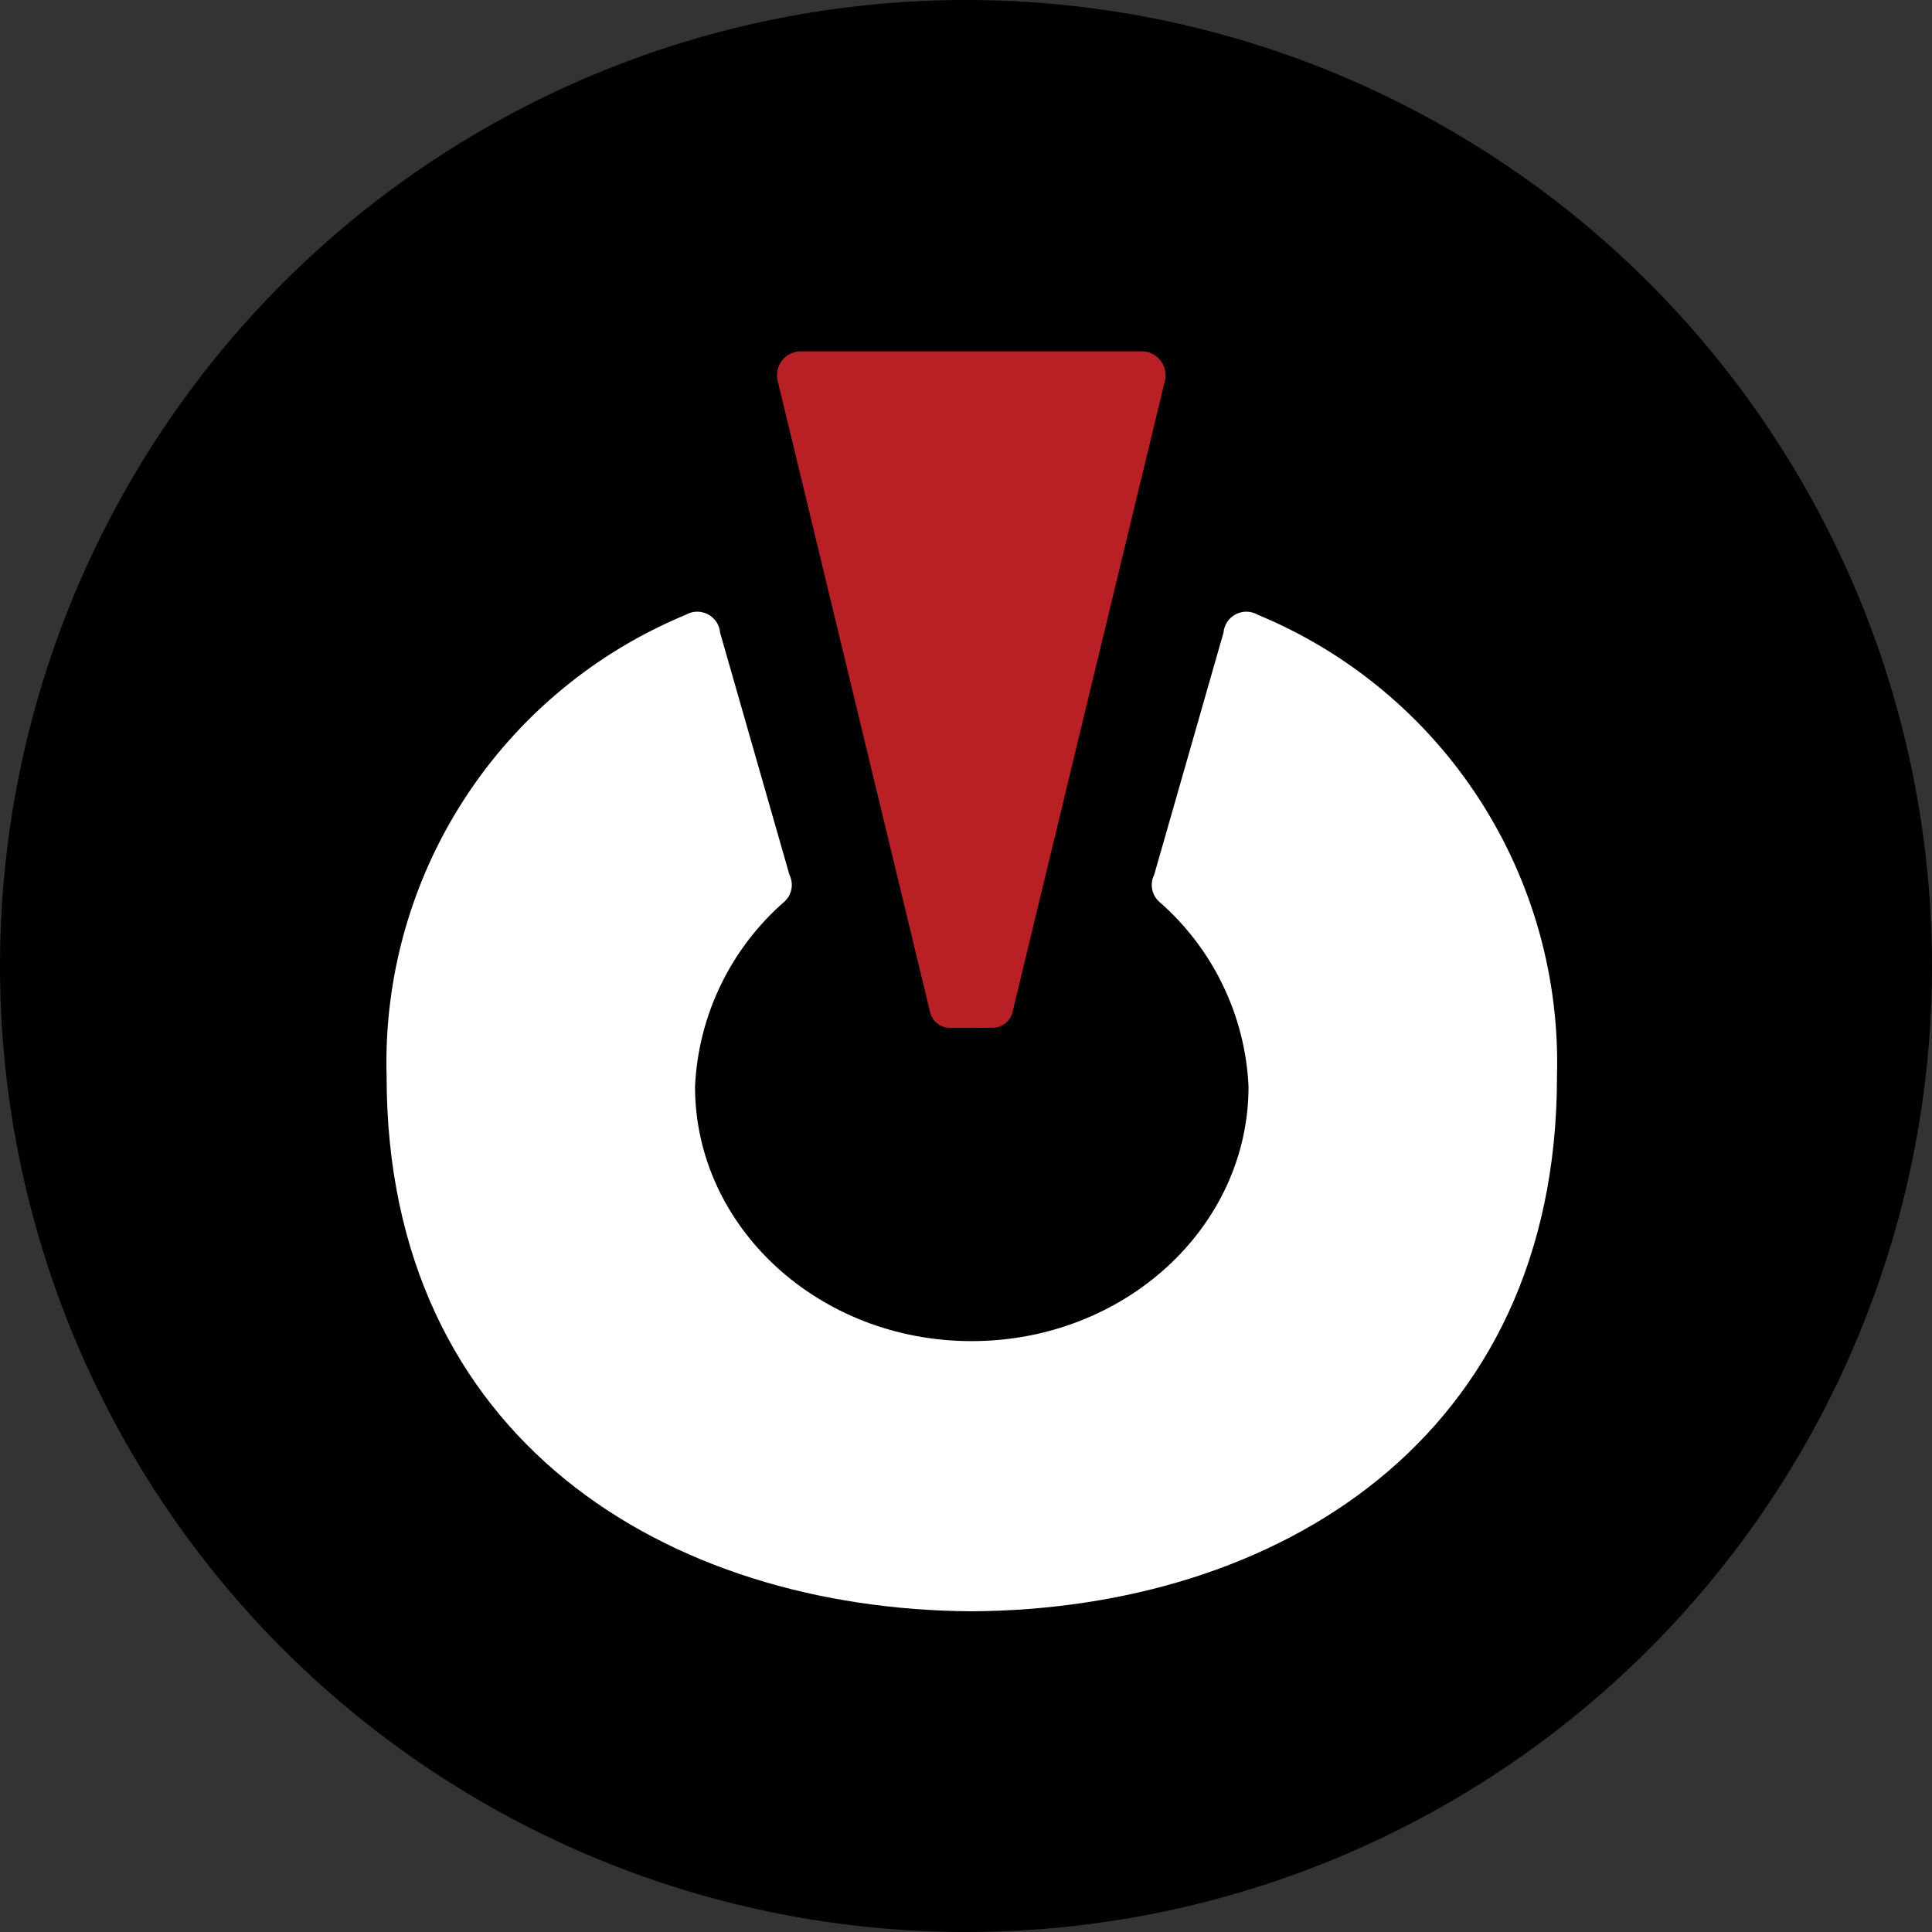
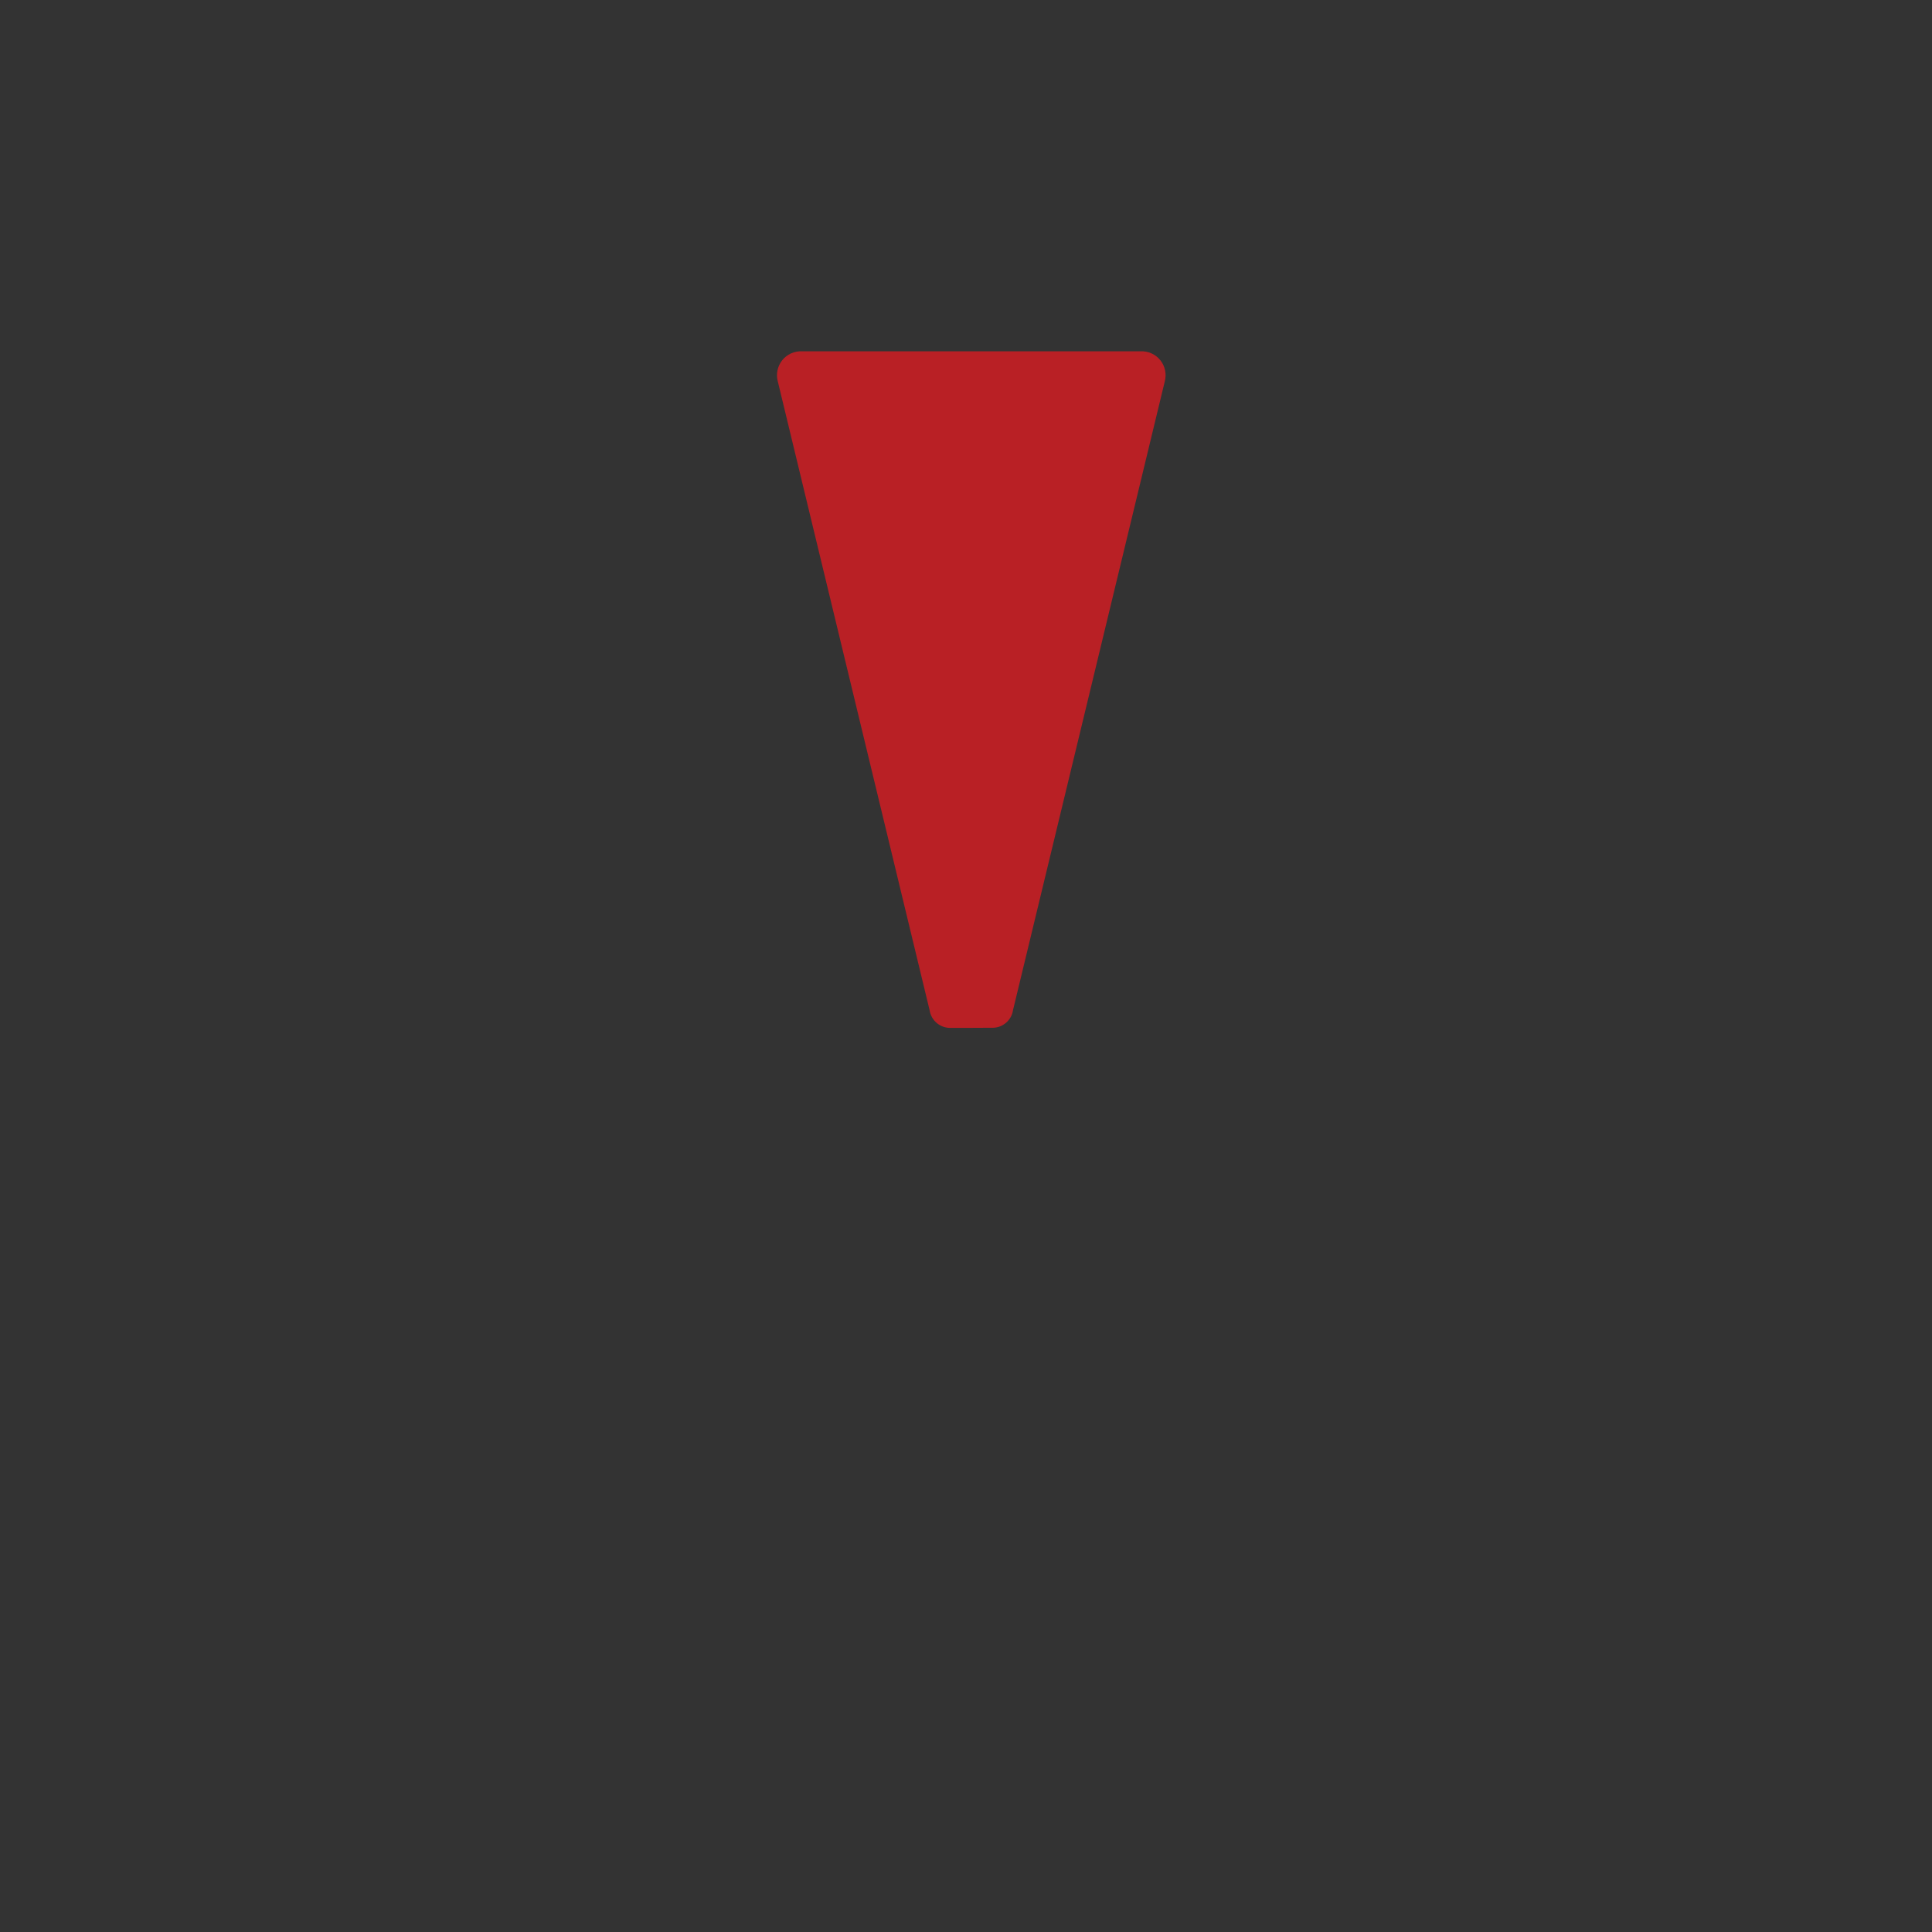
<svg xmlns="http://www.w3.org/2000/svg" width="55" height="55" viewBox="0 0 55 55" fill="none">
  <rect x="0" y="0" width="55" height="55" fill="#333333" stroke="none" />
-   <circle cx="27.5" cy="27.5" r="27.5" fill="black" />
-   <path d="M44.324 30.645C44.403 27.849 43.631 25.096 42.111 22.749C40.59 20.402 38.392 18.572 35.809 17.502C35.714 17.447 35.606 17.416 35.496 17.413C35.386 17.411 35.276 17.436 35.179 17.487C35.081 17.538 34.998 17.613 34.937 17.704C34.876 17.796 34.839 17.902 34.83 18.012L32.857 24.903C32.794 25.028 32.773 25.17 32.798 25.308C32.824 25.446 32.893 25.572 32.995 25.666C33.754 26.326 34.371 27.134 34.809 28.039C35.247 28.944 35.497 29.929 35.543 30.933C35.543 34.933 32.015 38.177 27.663 38.179C23.31 38.182 19.786 34.932 19.786 30.932C19.832 29.927 20.082 28.943 20.52 28.037C20.958 27.132 21.575 26.325 22.334 25.665C22.436 25.57 22.506 25.444 22.531 25.307C22.556 25.169 22.535 25.027 22.473 24.902L20.5 18.012C20.491 17.902 20.454 17.796 20.393 17.704C20.332 17.613 20.249 17.538 20.151 17.487C20.053 17.436 19.944 17.411 19.834 17.413C19.724 17.416 19.616 17.447 19.521 17.502C16.937 18.572 14.739 20.401 13.218 22.748C11.697 25.096 10.926 27.849 11.006 30.645C11.006 40.977 19 45.82 27.66 45.87H27.672C36.332 45.817 44.324 40.975 44.324 30.645Z" fill="white" />
  <path d="M28.22 29.258C28.367 29.267 28.512 29.22 28.627 29.127C28.741 29.035 28.817 28.902 28.838 28.757L33.157 10.865C33.186 10.761 33.19 10.652 33.168 10.546C33.147 10.441 33.101 10.341 33.034 10.257C32.967 10.173 32.881 10.105 32.782 10.061C32.684 10.016 32.577 9.996 32.469 10.001H22.831C22.724 9.996 22.616 10.017 22.518 10.061C22.42 10.106 22.334 10.173 22.267 10.257C22.2 10.342 22.154 10.441 22.133 10.546C22.111 10.652 22.115 10.761 22.144 10.865L26.464 28.759C26.486 28.905 26.562 29.037 26.676 29.13C26.791 29.223 26.936 29.27 27.083 29.261C27.083 29.261 27.37 29.261 27.653 29.261C27.935 29.261 28.22 29.258 28.22 29.258Z" fill="#B92025" />
</svg>